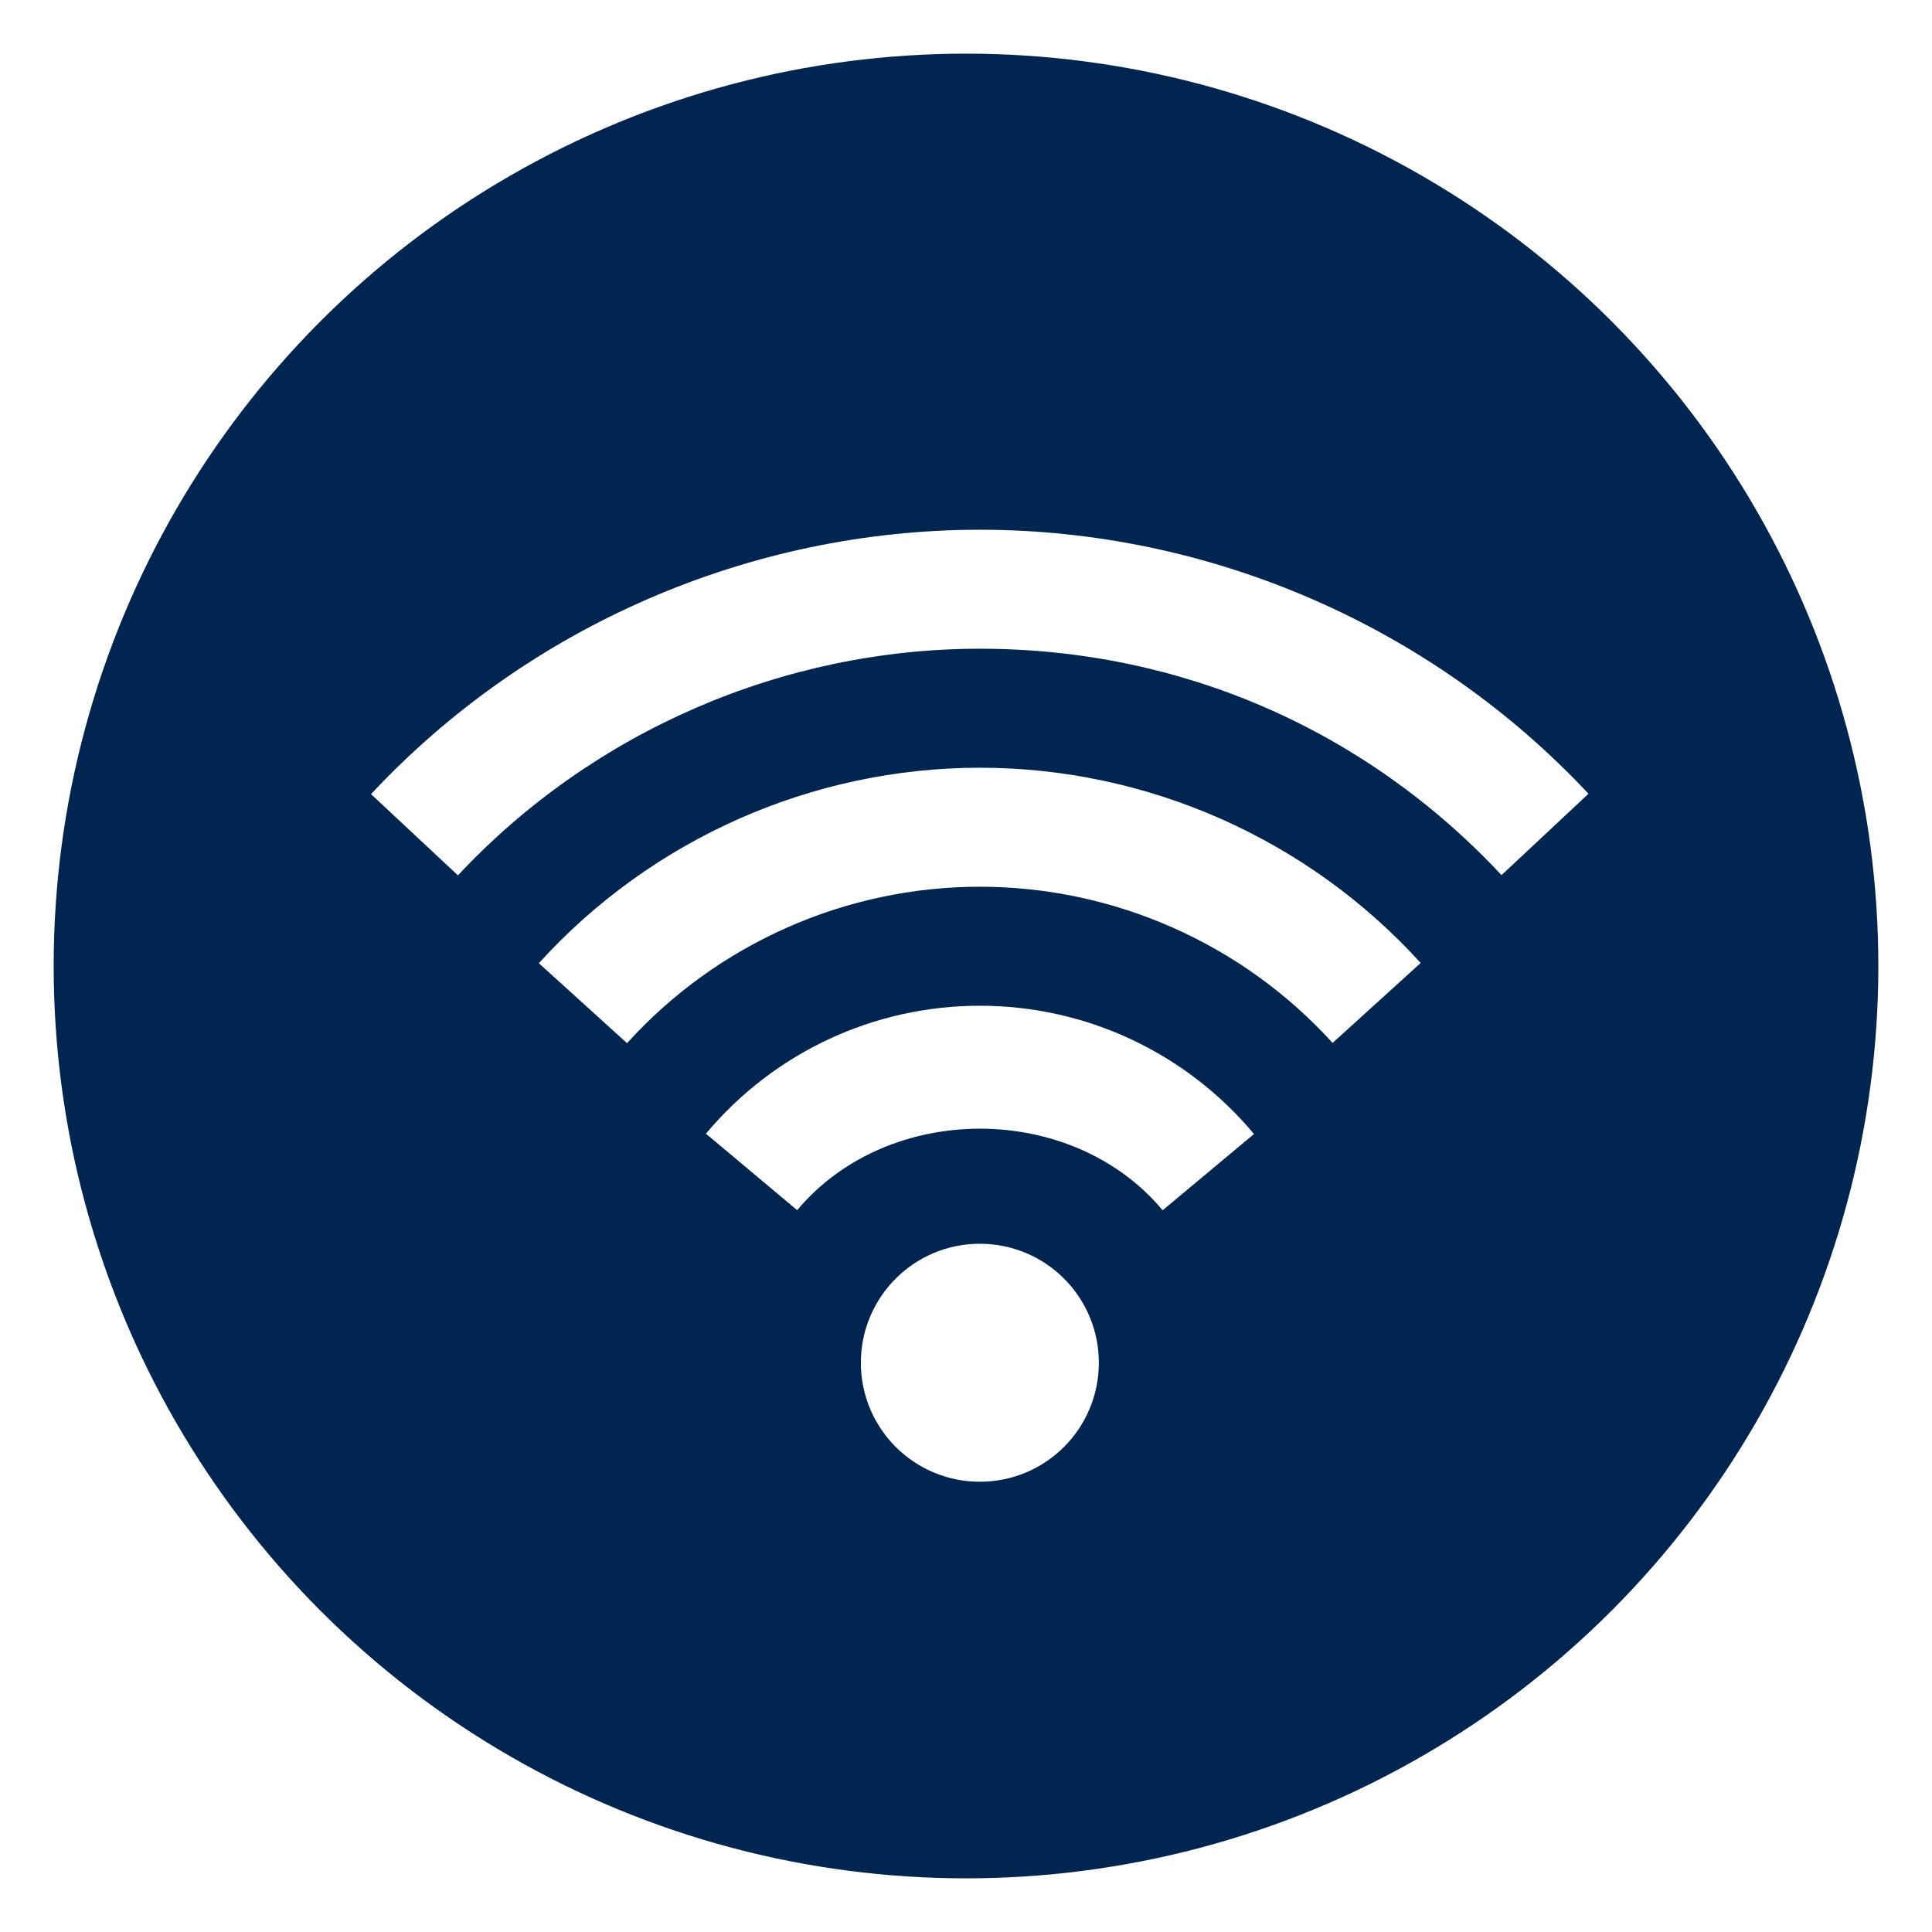
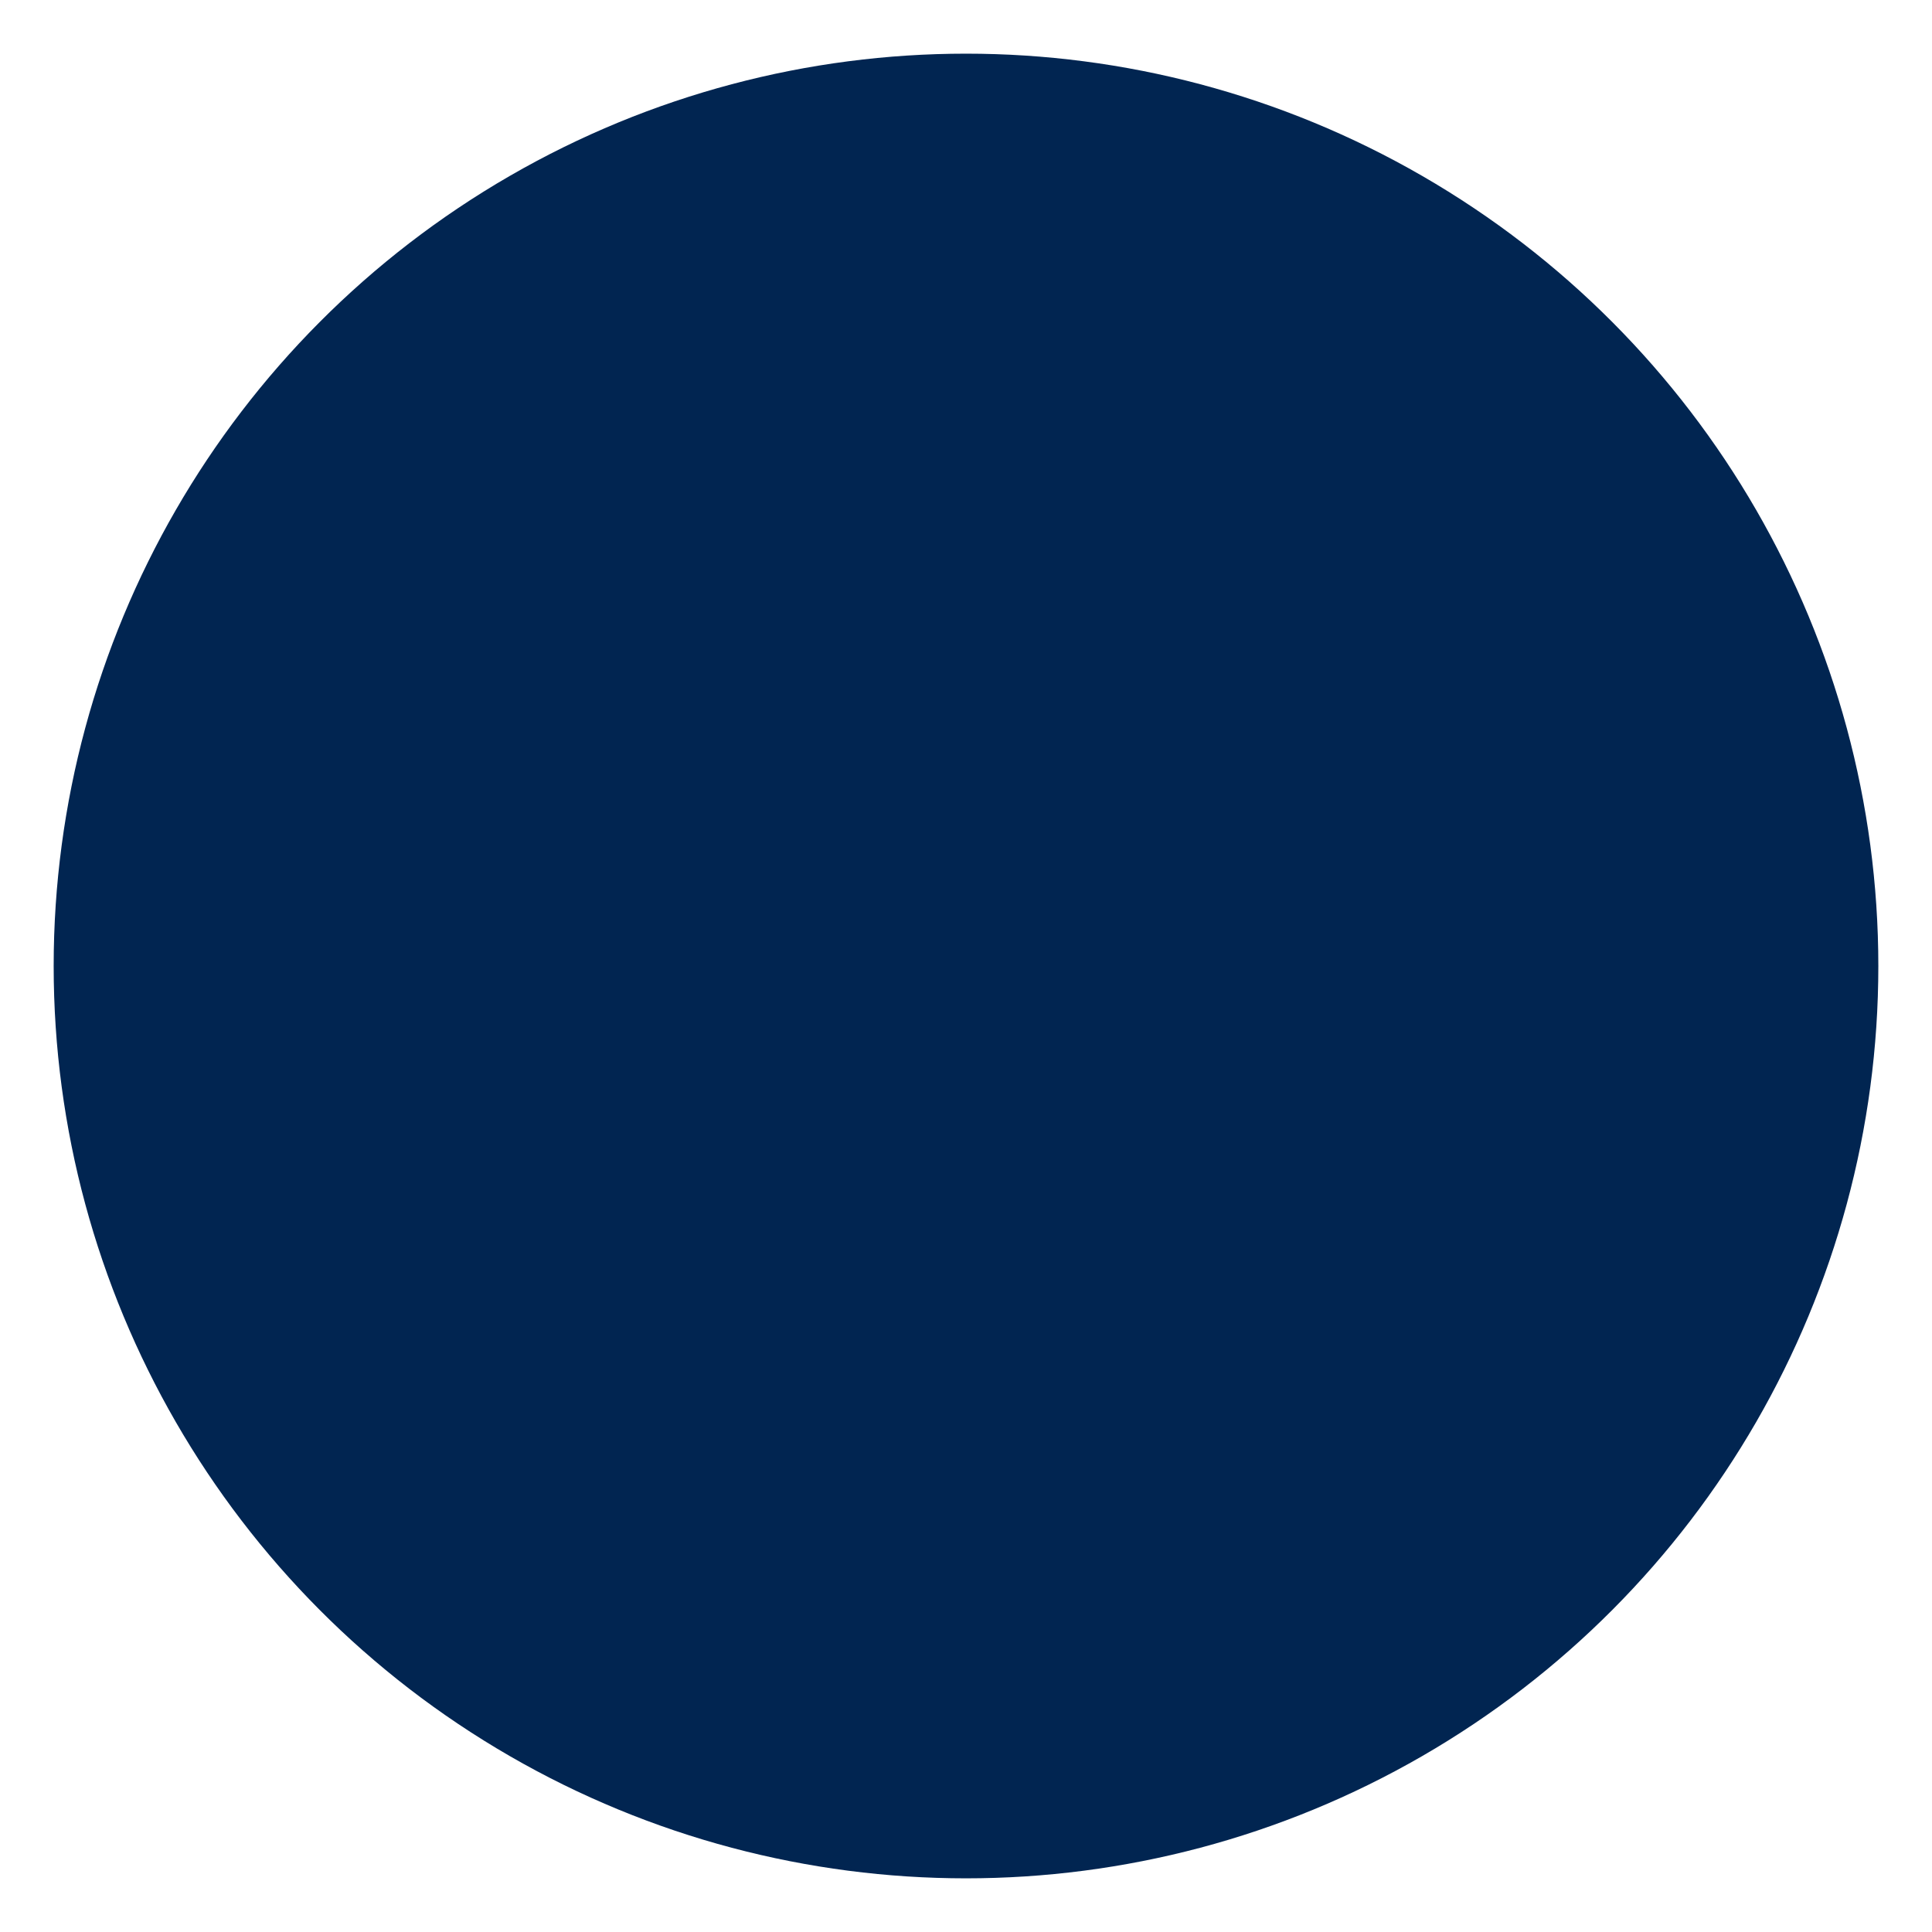
<svg xmlns="http://www.w3.org/2000/svg" width="72" height="72" viewBox="0 0 72 72" fill="none">
  <g filter="url(#filter0_d_1157_1504)">
    <circle cx="36" cy="36" r="34" fill="#012551" />
  </g>
-   <path d="M40.951 50.786C40.951 53.237 38.968 55.22 36.517 55.22C34.066 55.22 32.082 53.237 32.082 50.786C32.082 48.334 34.066 46.351 36.517 46.351C38.968 46.351 40.951 48.334 40.951 50.786ZM26.308 42.249L29.708 45.1C33.099 41.05 39.942 41.05 43.329 45.103L46.733 42.261C44.191 39.222 40.466 37.481 36.517 37.481C32.567 37.481 28.847 39.218 26.308 42.249ZM20.081 35.896L23.368 38.876C26.725 35.168 31.514 33.046 36.517 33.046C41.515 33.046 46.305 35.168 49.662 38.867L52.944 35.887C48.747 31.262 42.761 28.611 36.517 28.611C30.267 28.611 24.277 31.27 20.081 35.896ZM13.827 29.595L17.066 32.622C22.081 27.256 29.172 24.176 36.517 24.176C43.971 24.176 50.874 27.174 55.958 32.613L59.198 29.581C53.351 23.328 45.083 19.742 36.517 19.742C27.946 19.742 19.678 23.332 13.827 29.595Z" fill="white" />
  <defs>
    <filter id="filter0_d_1157_1504" x="0.435" y="0.435" width="71.13" height="71.13" filterUnits="userSpaceOnUse" color-interpolation-filters="sRGB">
      <feFlood flood-opacity="0" result="BackgroundImageFix" />
      <feColorMatrix in="SourceAlpha" type="matrix" values="0 0 0 0 0 0 0 0 0 0 0 0 0 0 0 0 0 0 127 0" result="hardAlpha" />
      <feOffset />
      <feGaussianBlur stdDeviation="0.783" />
      <feComposite in2="hardAlpha" operator="out" />
      <feColorMatrix type="matrix" values="0 0 0 0 0.067 0 0 0 0 0.482 0 0 0 0 0.996 0 0 0 0.1 0" />
      <feBlend mode="normal" in2="BackgroundImageFix" result="effect1_dropShadow_1157_1504" />
      <feBlend mode="normal" in="SourceGraphic" in2="effect1_dropShadow_1157_1504" result="shape" />
    </filter>
  </defs>
</svg>